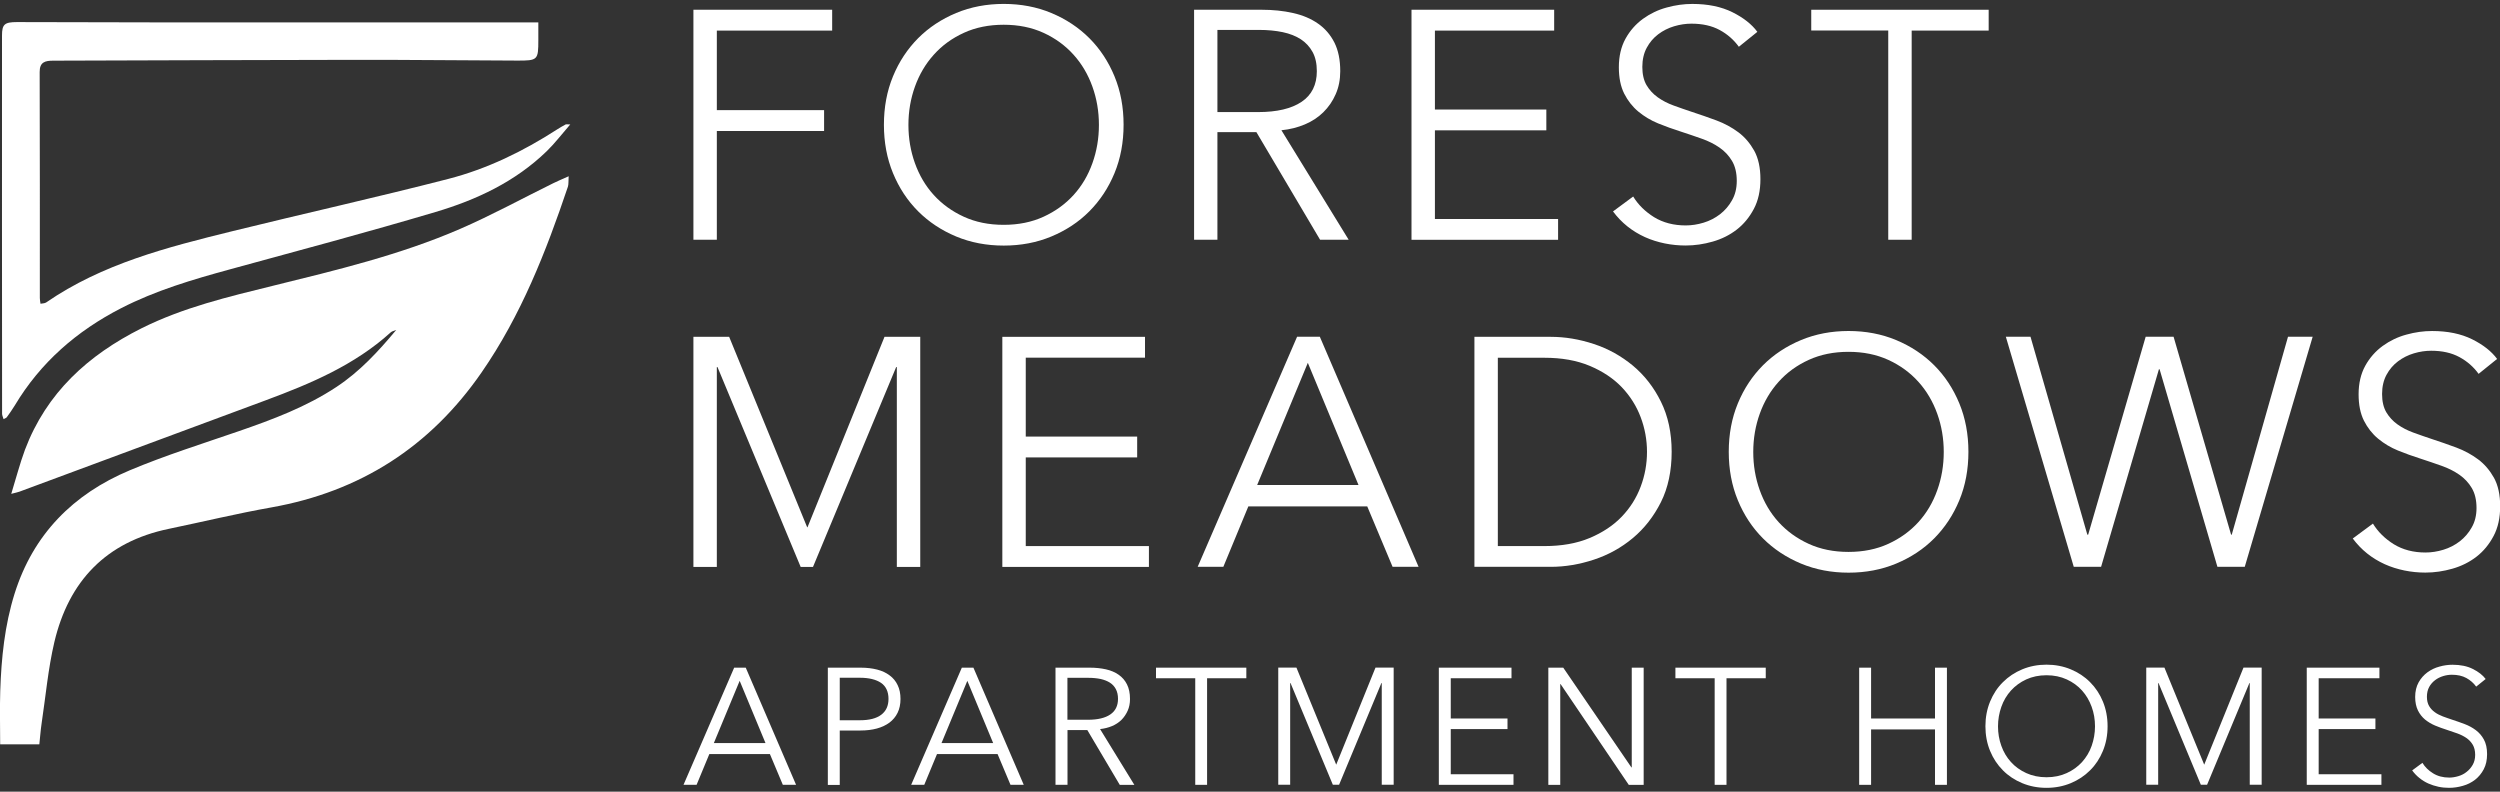
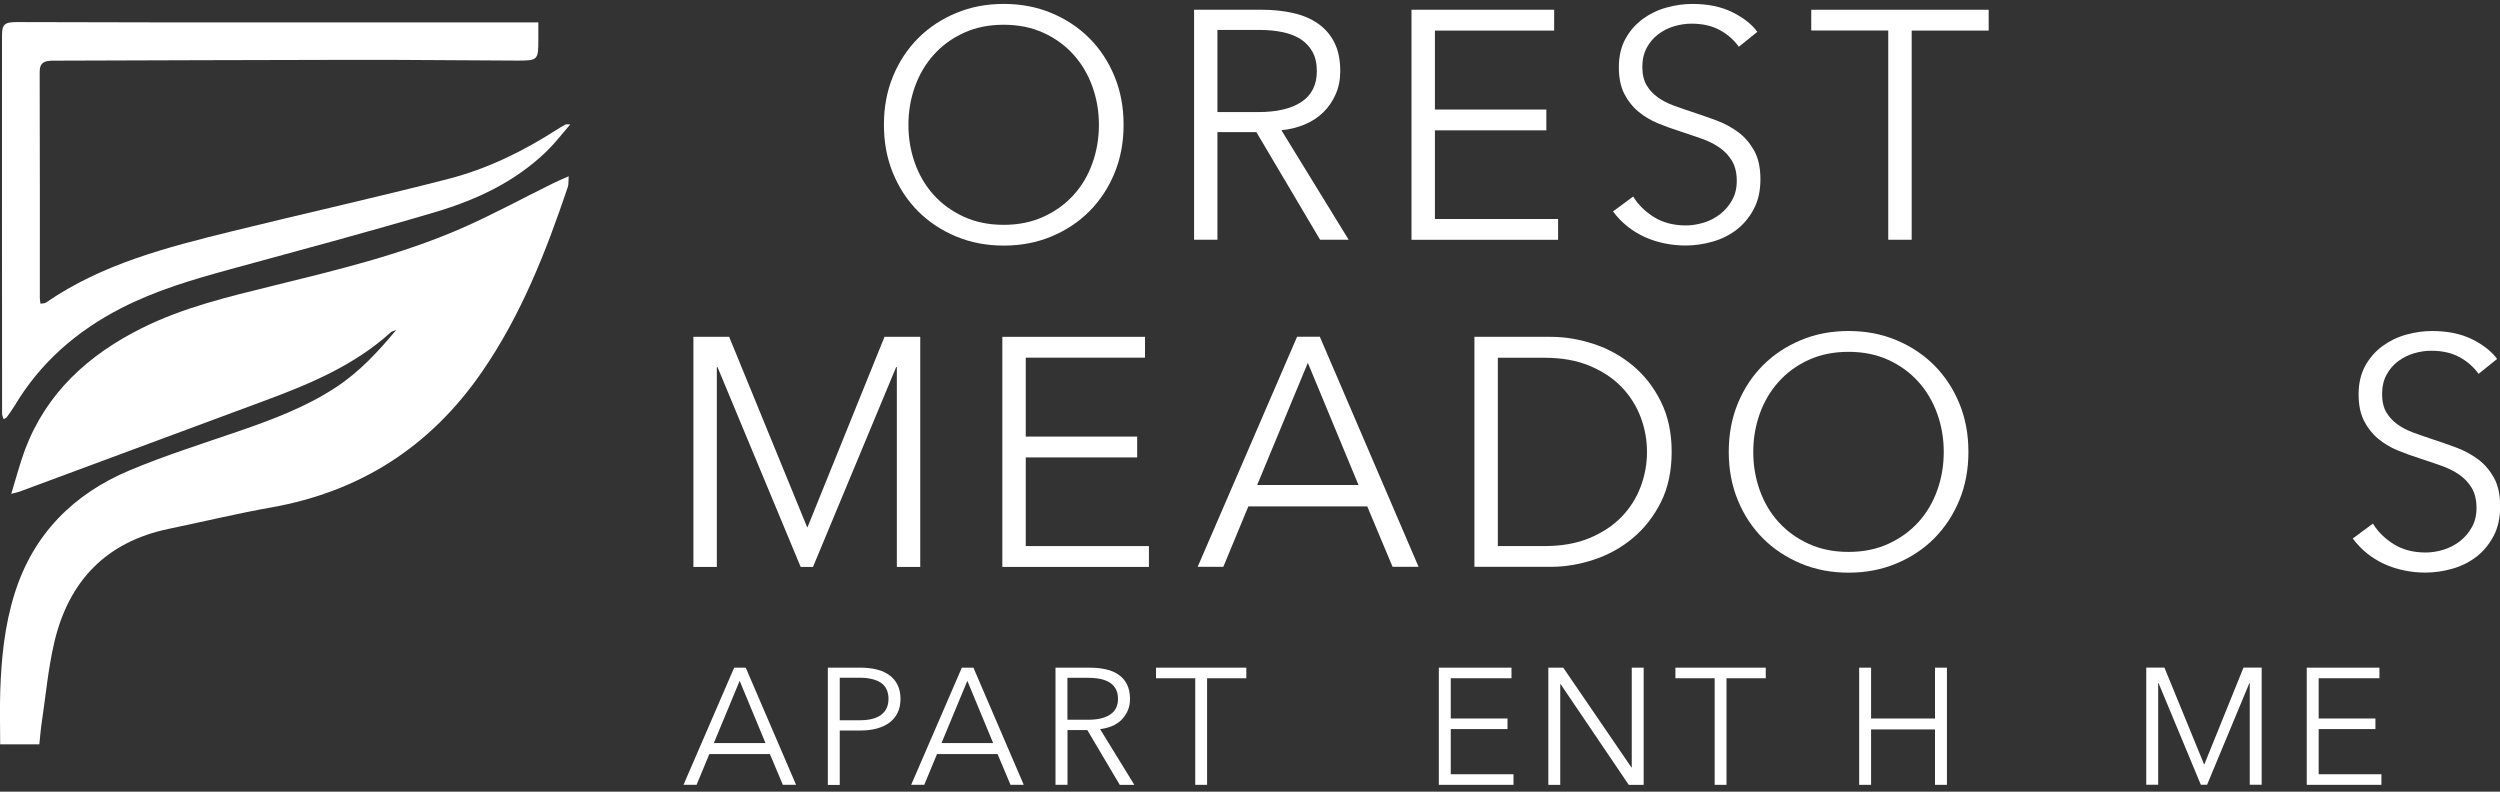
<svg xmlns="http://www.w3.org/2000/svg" id="logos" viewBox="0 0 300 95">
  <rect x="0" y="0" width="300" height="95" fill="#333333" stroke="none" />
  <defs>
    <style>
      .cls-1 {
        fill: #fff;
      }
    </style>
  </defs>
  <g>
    <path class="cls-1" d="M68.24,21.15c-.04.63,0,.96-.09,1.25-2.63,7.81-5.62,15.44-10.36,22.29-6.17,8.92-14.55,14.3-25.23,16.2-4.12.73-8.2,1.72-12.3,2.57-7.53,1.56-12.01,6.27-13.74,13.6-.75,3.2-1.04,6.51-1.53,9.77-.12.8-.17,1.6-.27,2.49H.02c0-2.15-.06-4.28.01-6.4.13-3.96.53-7.88,1.72-11.68,2.24-7.14,7.05-11.96,13.81-14.8,4.26-1.79,8.69-3.18,13.07-4.69,4.08-1.41,8.11-2.91,11.75-5.32,2.79-1.84,5.02-4.26,7.17-6.84-.22.1-.49.14-.66.29-4.34,3.93-9.6,6.15-14.99,8.15-9.86,3.66-19.71,7.32-29.57,10.97-.22.08-.45.12-.98.26.59-1.9,1.03-3.63,1.65-5.3,2.58-6.83,7.59-11.36,13.97-14.56,5.02-2.51,10.43-3.79,15.83-5.12,7.59-1.87,15.21-3.69,22.41-6.81,3.8-1.65,7.45-3.65,11.17-5.48.53-.26,1.07-.49,1.86-.84Z" />
    <path class="cls-1" d="M64.6,2.69c0,.91,0,1.51,0,2.12,0,2.39-.07,2.47-2.53,2.46-6.5-.02-12.99-.1-19.49-.09-12.06.01-24.13.07-36.19.1-.97,0-1.64.16-1.63,1.37.03,9.04.02,18.08.02,27.12,0,.2.04.4.08.68.25-.05.5-.04.67-.15,6.75-4.65,14.53-6.63,22.32-8.55,8.64-2.13,17.33-4.06,25.94-6.28,4.66-1.2,8.99-3.31,13.05-5.93.34-.22.69-.42,1.04-.61.06-.03.15,0,.55,0-1.02,1.17-1.85,2.27-2.82,3.21-3.77,3.66-8.42,5.84-13.35,7.3-8.18,2.43-16.43,4.63-24.66,6.88-4.47,1.22-8.91,2.53-13.06,4.66-5.32,2.73-9.68,6.51-12.77,11.68-.29.48-.62.94-.95,1.4-.06.09-.19.12-.39.24-.07-.25-.18-.45-.18-.65-.01-15.13-.02-30.26-.01-45.39,0-1.34.3-1.61,1.8-1.61,6.17,0,12.35.04,18.52.04,13.88,0,27.76,0,41.64,0,.75,0,1.51,0,2.4,0Z" />
  </g>
  <g>
    <g>
-       <path class="cls-1" d="M86.02,28.77h-2.81V1.17h16.65v2.5h-13.84v9.55h12.87v2.5h-12.87v13.06Z" />
      <path class="cls-1" d="M134.83,14.97c0,2.11-.36,4.04-1.09,5.81-.73,1.77-1.74,3.29-3.02,4.58s-2.81,2.29-4.56,3.02c-1.75.73-3.66,1.09-5.71,1.09s-3.96-.36-5.71-1.09c-1.75-.73-3.28-1.74-4.56-3.02-1.29-1.29-2.29-2.81-3.02-4.58-.73-1.77-1.09-3.7-1.09-5.81s.36-4.04,1.09-5.81c.73-1.77,1.74-3.29,3.02-4.58,1.29-1.29,2.81-2.29,4.56-3.02,1.75-.73,3.66-1.09,5.71-1.09s3.96.36,5.71,1.09c1.75.73,3.28,1.74,4.56,3.02s2.29,2.81,3.02,4.58c.73,1.77,1.09,3.7,1.09,5.81ZM131.87,14.99c0-1.61-.26-3.14-.78-4.59-.52-1.45-1.27-2.73-2.26-3.83-.99-1.1-2.19-1.98-3.61-2.63-1.42-.65-3.01-.97-4.78-.97s-3.36.32-4.78.97c-1.42.65-2.62,1.52-3.61,2.63-.99,1.1-1.74,2.38-2.26,3.83-.52,1.45-.78,2.98-.78,4.59s.26,3.14.78,4.59c.52,1.45,1.27,2.73,2.26,3.82.99,1.09,2.19,1.96,3.61,2.61,1.42.65,3.01.97,4.78.97s3.36-.32,4.78-.97c1.42-.65,2.62-1.52,3.61-2.61.99-1.09,1.74-2.36,2.26-3.82.52-1.45.78-2.98.78-4.59Z" />
      <path class="cls-1" d="M146.1,28.77h-2.81V1.17h8.11c1.35,0,2.61.13,3.76.39,1.16.26,2.16.68,3,1.27.84.58,1.5,1.35,1.97,2.28.47.94.7,2.08.7,3.43,0,1.01-.18,1.94-.55,2.77-.36.83-.86,1.55-1.48,2.16-.62.61-1.36,1.1-2.22,1.46-.86.36-1.79.6-2.81.7l8.07,13.14h-3.43l-7.64-12.91h-4.68v12.91ZM146.1,13.45h4.87c2.26,0,4-.41,5.22-1.23,1.22-.82,1.83-2.05,1.83-3.68,0-.91-.17-1.68-.51-2.3-.34-.62-.81-1.13-1.4-1.52-.6-.39-1.33-.68-2.18-.86-.86-.18-1.81-.27-2.85-.27h-4.99v9.86Z" />
      <path class="cls-1" d="M172.19,26.28h14.78v2.5h-17.59V1.17h17.12v2.5h-14.31v9.47h13.37v2.5h-13.37v10.64Z" />
      <path class="cls-1" d="M208.66,5.61c-.6-.83-1.36-1.5-2.3-2.01-.94-.51-2.07-.76-3.39-.76-.68,0-1.36.1-2.07.31-.7.21-1.34.53-1.91.96-.57.43-1.03.97-1.38,1.62-.35.65-.53,1.42-.53,2.3s.17,1.61.5,2.18c.34.57.78,1.06,1.34,1.46.56.4,1.19.73,1.91.99.71.26,1.46.52,2.24.78.96.31,1.92.65,2.9,1.01.97.36,1.85.84,2.63,1.42.78.58,1.41,1.33,1.91,2.22.49.9.74,2.03.74,3.41s-.26,2.57-.79,3.57c-.53,1-1.21,1.83-2.05,2.48-.84.65-1.8,1.13-2.88,1.44-1.08.31-2.16.47-3.26.47-.83,0-1.66-.08-2.5-.25-.83-.17-1.63-.42-2.38-.76-.75-.34-1.46-.77-2.11-1.29-.65-.52-1.22-1.12-1.72-1.79l2.42-1.79c.6.99,1.44,1.81,2.51,2.48,1.08.66,2.35.99,3.8.99.7,0,1.42-.11,2.14-.33.73-.22,1.38-.56,1.97-1.01.58-.45,1.07-1.01,1.44-1.68.38-.66.57-1.44.57-2.32,0-.96-.19-1.76-.57-2.4-.38-.64-.88-1.17-1.5-1.6-.62-.43-1.34-.79-2.14-1.07-.81-.29-1.65-.57-2.53-.86-.91-.29-1.81-.61-2.69-.97-.88-.36-1.68-.84-2.38-1.42-.7-.58-1.27-1.31-1.7-2.16-.43-.86-.64-1.91-.64-3.16,0-1.33.27-2.47.8-3.43.53-.96,1.23-1.75,2.09-2.38.86-.62,1.81-1.08,2.85-1.36,1.04-.29,2.07-.43,3.08-.43,1.87,0,3.47.33,4.8.99,1.33.66,2.33,1.45,3,2.36l-2.22,1.79Z" />
      <path class="cls-1" d="M229.4,28.77h-2.81V3.66h-9.24V1.17h21.29v2.5h-9.24v25.11Z" />
    </g>
    <g>
      <path class="cls-1" d="M96.86,63.27h.04l9.24-22.85h4.29v27.61h-2.81v-23.98h-.08l-9.98,23.98h-1.48l-9.98-23.98h-.08v23.98h-2.81v-27.61h4.29l9.36,22.85Z" />
      <path class="cls-1" d="M123.09,65.53h14.78v2.5h-17.59v-27.61h17.12v2.5h-14.31v9.47h13.37v2.5h-13.37v10.64Z" />
      <path class="cls-1" d="M146.8,68.02h-3.08l11.93-27.61h2.73l11.85,27.61h-3.12l-3.04-7.25h-14.27l-3,7.25ZM150.85,58.2h12.17l-6.08-14.66-6.08,14.66Z" />
      <path class="cls-1" d="M176.93,40.42h9.16c1.72,0,3.44.29,5.17.86,1.73.57,3.29,1.44,4.68,2.59,1.39,1.16,2.52,2.6,3.37,4.33.86,1.73,1.29,3.74,1.29,6.02s-.43,4.33-1.29,6.04-1.98,3.15-3.37,4.31c-1.39,1.16-2.95,2.02-4.68,2.59-1.73.57-3.45.86-5.17.86h-9.16v-27.61ZM179.74,65.53h5.58c2.08,0,3.89-.32,5.44-.97,1.55-.65,2.83-1.5,3.84-2.55,1.01-1.05,1.77-2.25,2.28-3.61.51-1.35.76-2.74.76-4.17s-.25-2.82-.76-4.17c-.51-1.35-1.27-2.55-2.28-3.61-1.01-1.05-2.29-1.9-3.84-2.55-1.55-.65-3.36-.97-5.44-.97h-5.58v22.62Z" />
      <path class="cls-1" d="M236.21,54.22c0,2.11-.36,4.04-1.09,5.81-.73,1.77-1.74,3.29-3.02,4.58s-2.81,2.29-4.56,3.02c-1.75.73-3.66,1.09-5.71,1.09s-3.96-.36-5.71-1.09c-1.75-.73-3.28-1.74-4.56-3.02-1.29-1.29-2.29-2.81-3.02-4.58-.73-1.77-1.09-3.7-1.09-5.81s.36-4.04,1.09-5.81c.73-1.77,1.74-3.29,3.02-4.58,1.29-1.29,2.81-2.29,4.56-3.02,1.75-.73,3.66-1.09,5.71-1.09s3.96.36,5.71,1.09c1.75.73,3.28,1.74,4.56,3.02s2.29,2.81,3.02,4.58c.73,1.77,1.09,3.7,1.09,5.81ZM233.25,54.24c0-1.61-.26-3.14-.78-4.59-.52-1.45-1.27-2.73-2.26-3.83-.99-1.1-2.19-1.98-3.61-2.63-1.42-.65-3.01-.97-4.78-.97s-3.36.32-4.78.97c-1.42.65-2.62,1.52-3.61,2.63-.99,1.1-1.74,2.38-2.26,3.83-.52,1.45-.78,2.98-.78,4.59s.26,3.14.78,4.59c.52,1.45,1.27,2.73,2.26,3.82.99,1.09,2.19,1.96,3.61,2.61,1.42.65,3.01.97,4.78.97s3.36-.32,4.78-.97c1.42-.65,2.62-1.52,3.61-2.61.99-1.09,1.74-2.36,2.26-3.82.52-1.45.78-2.98.78-4.59Z" />
-       <path class="cls-1" d="M250.5,64.16h.08l6.9-23.75h3.35l6.9,23.75h.08l6.75-23.75h2.96l-8.15,27.61h-3.28l-6.94-23.71h-.08l-6.94,23.71h-3.28l-8.15-27.61h2.96l6.82,23.75Z" />
      <path class="cls-1" d="M297.43,44.86c-.6-.83-1.36-1.5-2.3-2.01-.94-.51-2.07-.76-3.39-.76-.68,0-1.36.1-2.07.31-.7.21-1.34.53-1.91.96-.57.43-1.03.97-1.38,1.62-.35.65-.53,1.42-.53,2.3s.17,1.61.5,2.18c.34.57.78,1.06,1.34,1.46.56.4,1.19.73,1.91.99.71.26,1.46.52,2.24.78.96.31,1.92.65,2.9,1.01.97.36,1.85.84,2.63,1.42.78.58,1.41,1.33,1.91,2.22.49.9.74,2.03.74,3.41s-.26,2.57-.79,3.57c-.53,1-1.21,1.83-2.05,2.48-.84.65-1.8,1.13-2.88,1.44-1.08.31-2.16.47-3.26.47-.83,0-1.66-.08-2.5-.25-.83-.17-1.63-.42-2.38-.76-.75-.34-1.46-.77-2.11-1.29-.65-.52-1.22-1.12-1.72-1.79l2.42-1.79c.6.99,1.44,1.81,2.51,2.48,1.08.66,2.35.99,3.8.99.7,0,1.42-.11,2.14-.33.73-.22,1.38-.56,1.97-1.01.58-.45,1.07-1.01,1.44-1.68.38-.66.57-1.44.57-2.32,0-.96-.19-1.76-.57-2.4-.38-.64-.88-1.17-1.5-1.6-.62-.43-1.34-.79-2.14-1.07-.81-.29-1.65-.57-2.53-.86-.91-.29-1.81-.61-2.69-.97-.88-.36-1.68-.84-2.38-1.42-.7-.58-1.27-1.31-1.7-2.16-.43-.86-.64-1.91-.64-3.16,0-1.33.27-2.47.8-3.43.53-.96,1.23-1.75,2.09-2.38.86-.62,1.81-1.08,2.85-1.36,1.04-.29,2.07-.43,3.08-.43,1.87,0,3.47.33,4.8.99,1.33.66,2.33,1.45,3,2.36l-2.22,1.79Z" />
    </g>
  </g>
  <g>
    <path class="cls-1" d="M83.59,94.18h-1.57l6.08-14.06h1.39l6.04,14.06h-1.59l-1.55-3.69h-7.27l-1.53,3.69ZM85.66,89.17h6.2l-3.1-7.47-3.1,7.47Z" />
    <path class="cls-1" d="M99.34,80.12h3.97c.71,0,1.36.08,1.95.23.58.15,1.08.38,1.5.7.42.31.74.7.96,1.17.23.47.34,1.02.34,1.66s-.12,1.19-.35,1.66c-.23.47-.56.86-.97,1.17-.42.31-.92.55-1.51.71-.59.16-1.24.24-1.96.24h-2.5v6.53h-1.43v-14.06ZM100.77,86.43h2.42c1.13,0,1.98-.22,2.56-.66.58-.44.87-1.07.87-1.91s-.3-1.51-.9-1.92c-.6-.4-1.45-.61-2.53-.61h-2.42v5.08Z" />
    <path class="cls-1" d="M110.91,94.18h-1.57l6.08-14.06h1.39l6.04,14.06h-1.59l-1.55-3.69h-7.27l-1.53,3.69ZM112.98,89.17h6.2l-3.1-7.47-3.1,7.47Z" />
    <path class="cls-1" d="M128.09,94.18h-1.43v-14.06h4.13c.69,0,1.33.07,1.92.2.59.13,1.1.35,1.53.65.43.3.76.68,1,1.16.24.48.36,1.06.36,1.75,0,.52-.09.99-.28,1.41-.19.42-.44.79-.75,1.1-.32.31-.7.56-1.13.74s-.91.3-1.43.36l4.11,6.69h-1.75l-3.89-6.57h-2.38v6.57ZM128.09,86.37h2.48c1.15,0,2.04-.21,2.66-.63s.93-1.04.93-1.88c0-.46-.09-.85-.26-1.17-.17-.32-.41-.58-.71-.77s-.67-.34-1.11-.44c-.44-.09-.92-.14-1.45-.14h-2.54v5.02Z" />
    <path class="cls-1" d="M144.86,94.18h-1.43v-12.79h-4.71v-1.27h10.84v1.27h-4.71v12.79Z" />
-     <path class="cls-1" d="M160.33,91.75h.02l4.71-11.64h2.18v14.06h-1.43v-12.21h-.04l-5.08,12.21h-.75l-5.08-12.21h-.04v12.21h-1.43v-14.06h2.18l4.77,11.64Z" />
    <path class="cls-1" d="M174.09,92.91h7.53v1.27h-8.96v-14.06h8.72v1.27h-7.29v4.83h6.81v1.27h-6.81v5.42Z" />
    <path class="cls-1" d="M195.77,92.09h.04v-11.97h1.43v14.06h-1.79l-8.18-12.09h-.04v12.09h-1.43v-14.06h1.79l8.18,11.97Z" />
    <path class="cls-1" d="M207.19,94.18h-1.43v-12.79h-4.71v-1.27h10.84v1.27h-4.71v12.79Z" />
    <path class="cls-1" d="M223.1,80.12h1.43v6.1h7.67v-6.1h1.43v14.06h-1.43v-6.65h-7.67v6.65h-1.43v-14.06Z" />
-     <path class="cls-1" d="M252.91,87.15c0,1.07-.19,2.06-.56,2.96-.37.9-.88,1.68-1.54,2.33-.66.66-1.43,1.17-2.32,1.54-.89.37-1.86.56-2.91.56s-2.02-.19-2.91-.56c-.89-.37-1.67-.88-2.32-1.54-.66-.66-1.17-1.43-1.54-2.33-.37-.9-.56-1.89-.56-2.96s.19-2.06.56-2.96c.37-.9.88-1.68,1.54-2.33.66-.66,1.43-1.17,2.32-1.54.89-.37,1.86-.56,2.91-.56s2.02.19,2.91.56c.89.37,1.67.88,2.32,1.54.66.66,1.17,1.43,1.54,2.33.37.9.56,1.89.56,2.96ZM251.4,87.16c0-.82-.13-1.6-.4-2.34-.27-.74-.65-1.39-1.15-1.95-.5-.56-1.12-1.01-1.84-1.34s-1.53-.5-2.43-.5-1.71.17-2.43.5-1.33.78-1.84,1.34c-.5.56-.89,1.21-1.15,1.95-.26.74-.4,1.52-.4,2.34s.13,1.6.4,2.34c.26.74.65,1.39,1.15,1.94.5.56,1.12,1,1.84,1.33.72.33,1.53.5,2.43.5s1.71-.17,2.43-.5c.72-.33,1.33-.77,1.84-1.33.5-.56.89-1.2,1.15-1.94.26-.74.4-1.52.4-2.34Z" />
    <path class="cls-1" d="M264.49,91.75h.02l4.71-11.64h2.18v14.06h-1.43v-12.21h-.04l-5.08,12.21h-.75l-5.08-12.21h-.04v12.21h-1.43v-14.06h2.18l4.77,11.64Z" />
    <path class="cls-1" d="M278.24,92.91h7.53v1.27h-8.96v-14.06h8.72v1.27h-7.29v4.83h6.81v1.27h-6.81v5.42Z" />
-     <path class="cls-1" d="M297.13,82.38c-.3-.42-.7-.76-1.17-1.02-.48-.26-1.05-.39-1.73-.39-.34,0-.7.05-1.05.16-.36.11-.68.27-.97.49-.29.22-.53.49-.71.82s-.27.72-.27,1.17.09.82.26,1.11c.17.29.4.54.68.74.28.21.61.37.97.51s.74.26,1.14.4c.49.16.98.33,1.48.52s.94.43,1.34.73c.4.3.72.67.97,1.13.25.46.38,1.04.38,1.74s-.13,1.31-.4,1.82c-.27.51-.62.93-1.04,1.26-.43.33-.92.58-1.47.73-.55.16-1.1.24-1.66.24-.42,0-.85-.04-1.27-.13-.42-.09-.83-.22-1.21-.39-.38-.17-.74-.39-1.07-.66-.33-.26-.62-.57-.87-.91l1.23-.91c.3.5.73.92,1.28,1.26.55.34,1.19.51,1.94.51.36,0,.72-.06,1.09-.17.37-.11.71-.28,1-.52.3-.23.54-.52.73-.85.19-.34.29-.73.29-1.18,0-.49-.1-.9-.29-1.22-.19-.32-.45-.6-.76-.81-.32-.22-.68-.4-1.09-.55-.41-.15-.84-.29-1.29-.44-.46-.15-.92-.31-1.37-.5-.45-.19-.85-.43-1.21-.72-.36-.3-.65-.67-.86-1.1s-.33-.97-.33-1.61c0-.68.14-1.26.41-1.75.27-.49.63-.89,1.06-1.21.44-.32.92-.55,1.45-.69.53-.15,1.05-.22,1.57-.22.95,0,1.77.17,2.44.51.68.34,1.18.74,1.53,1.2l-1.13.91Z" />
  </g>
</svg>